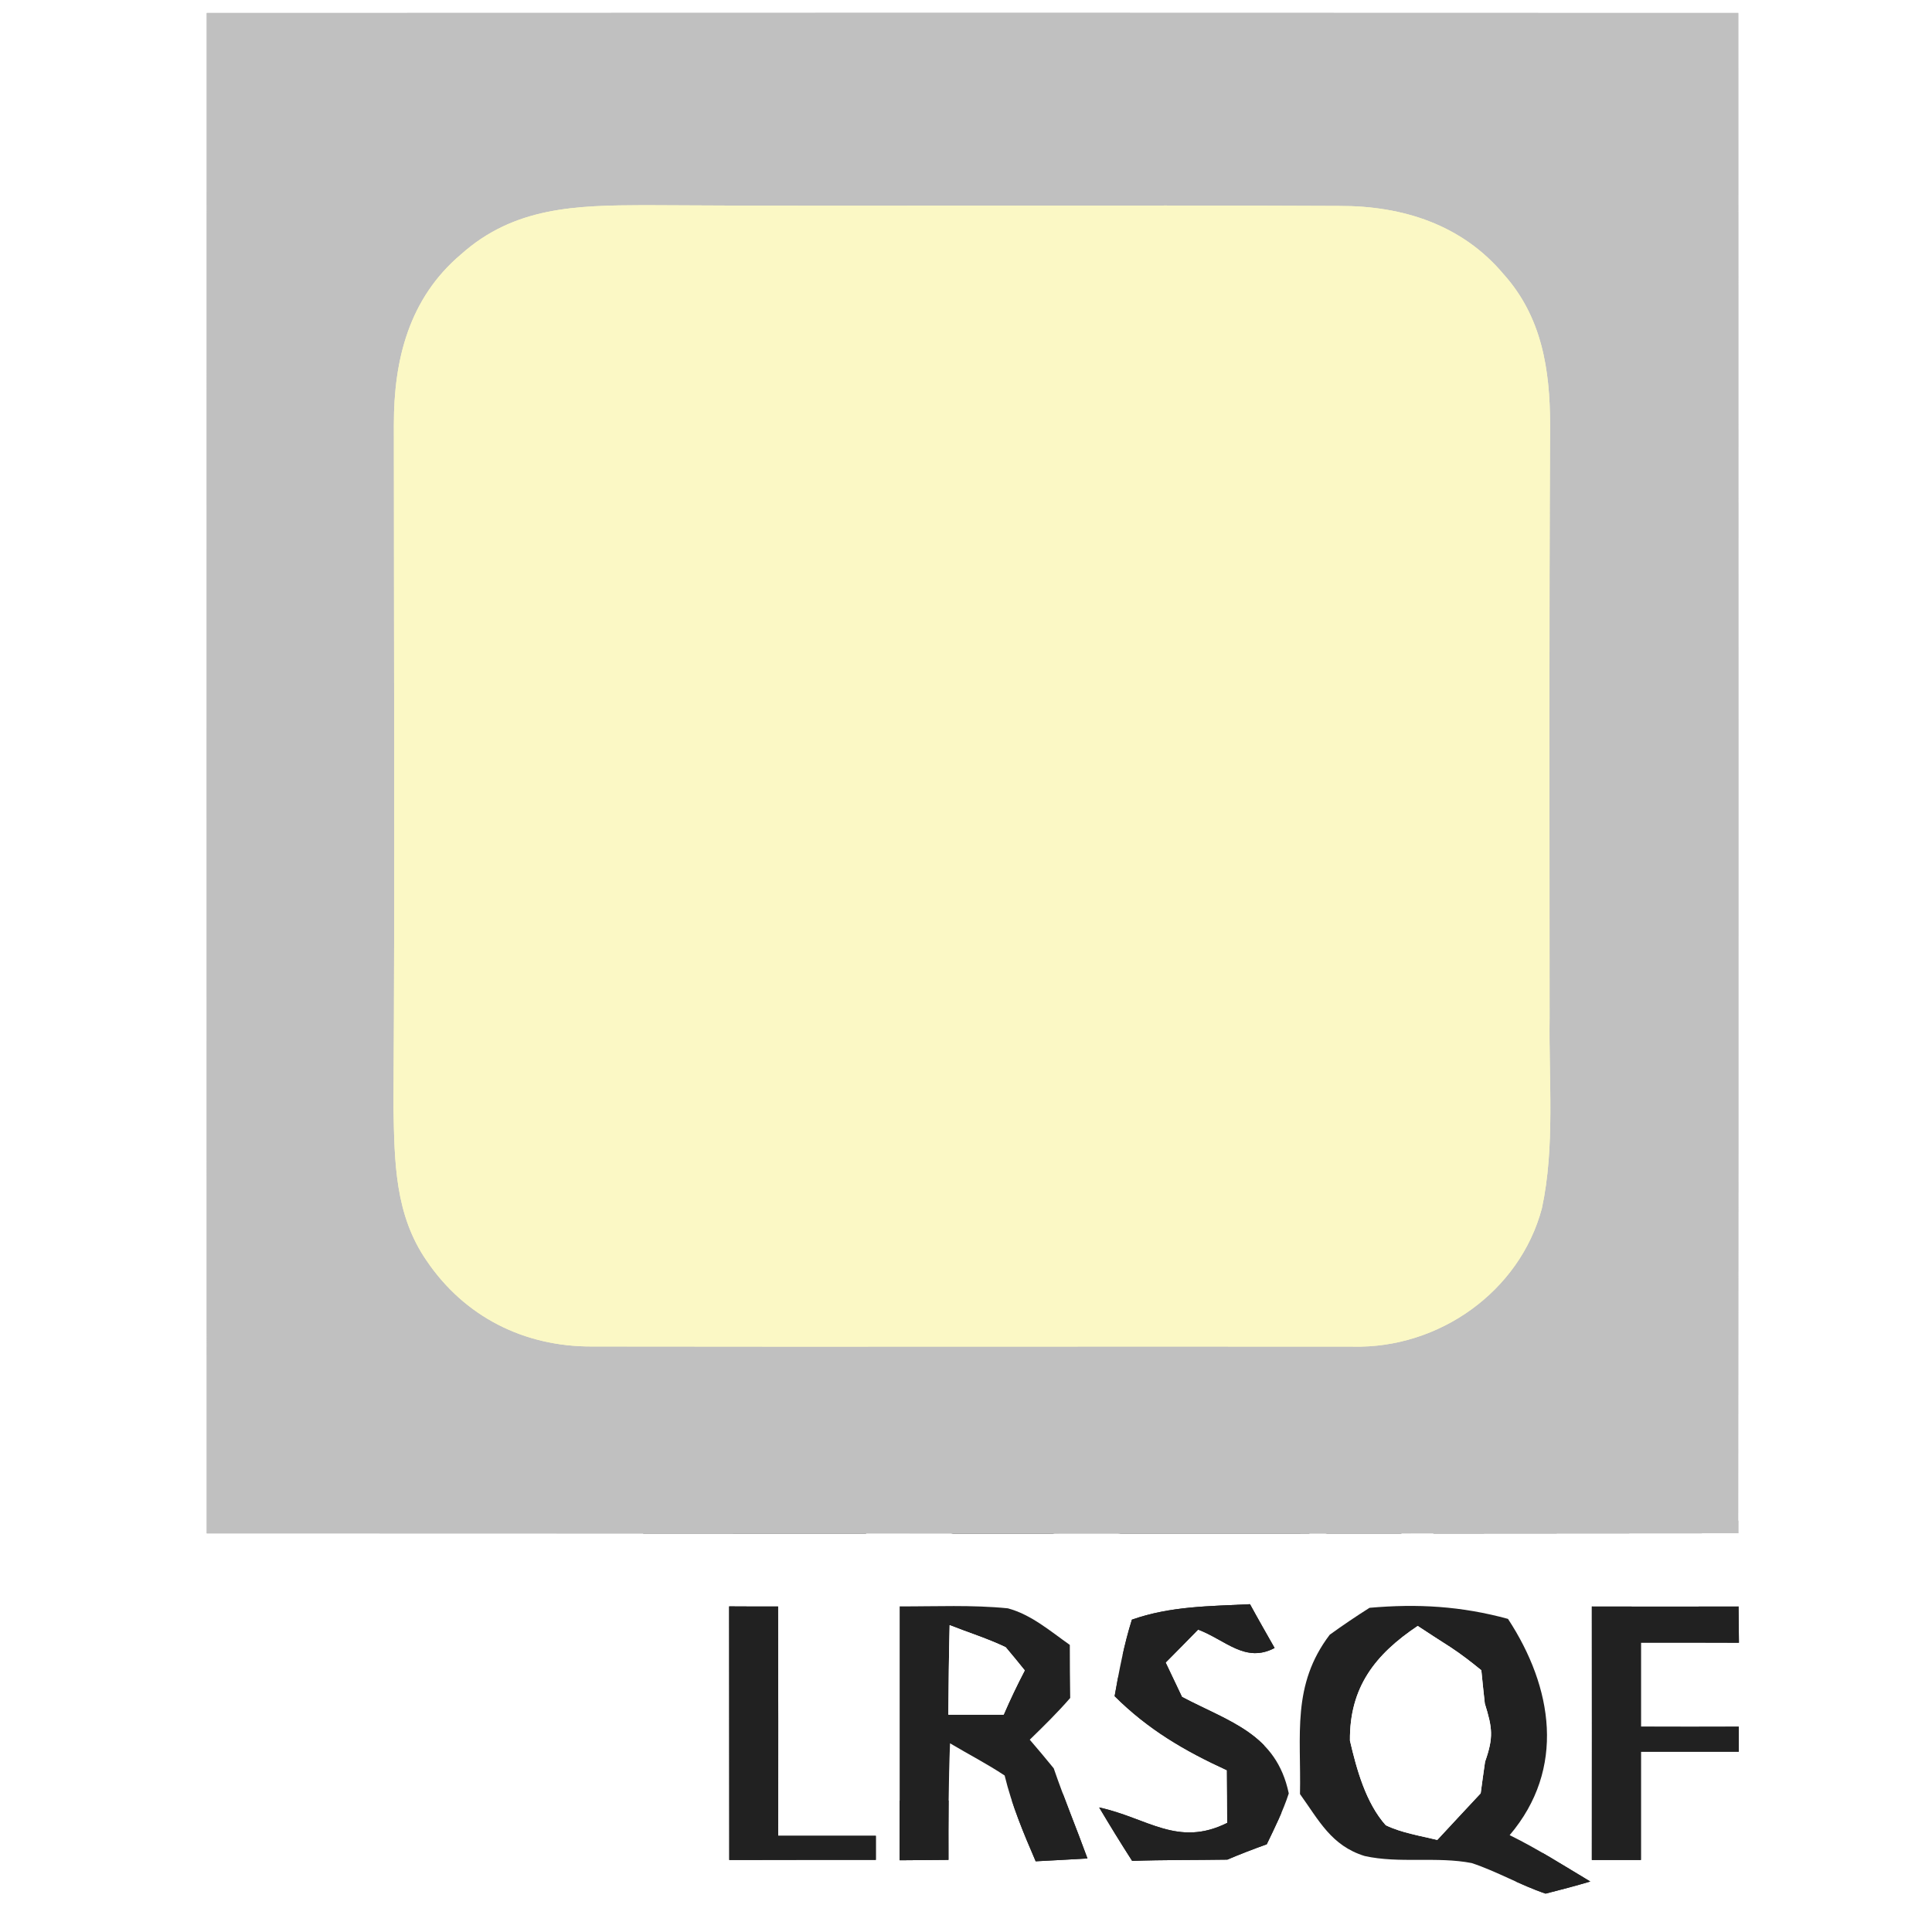
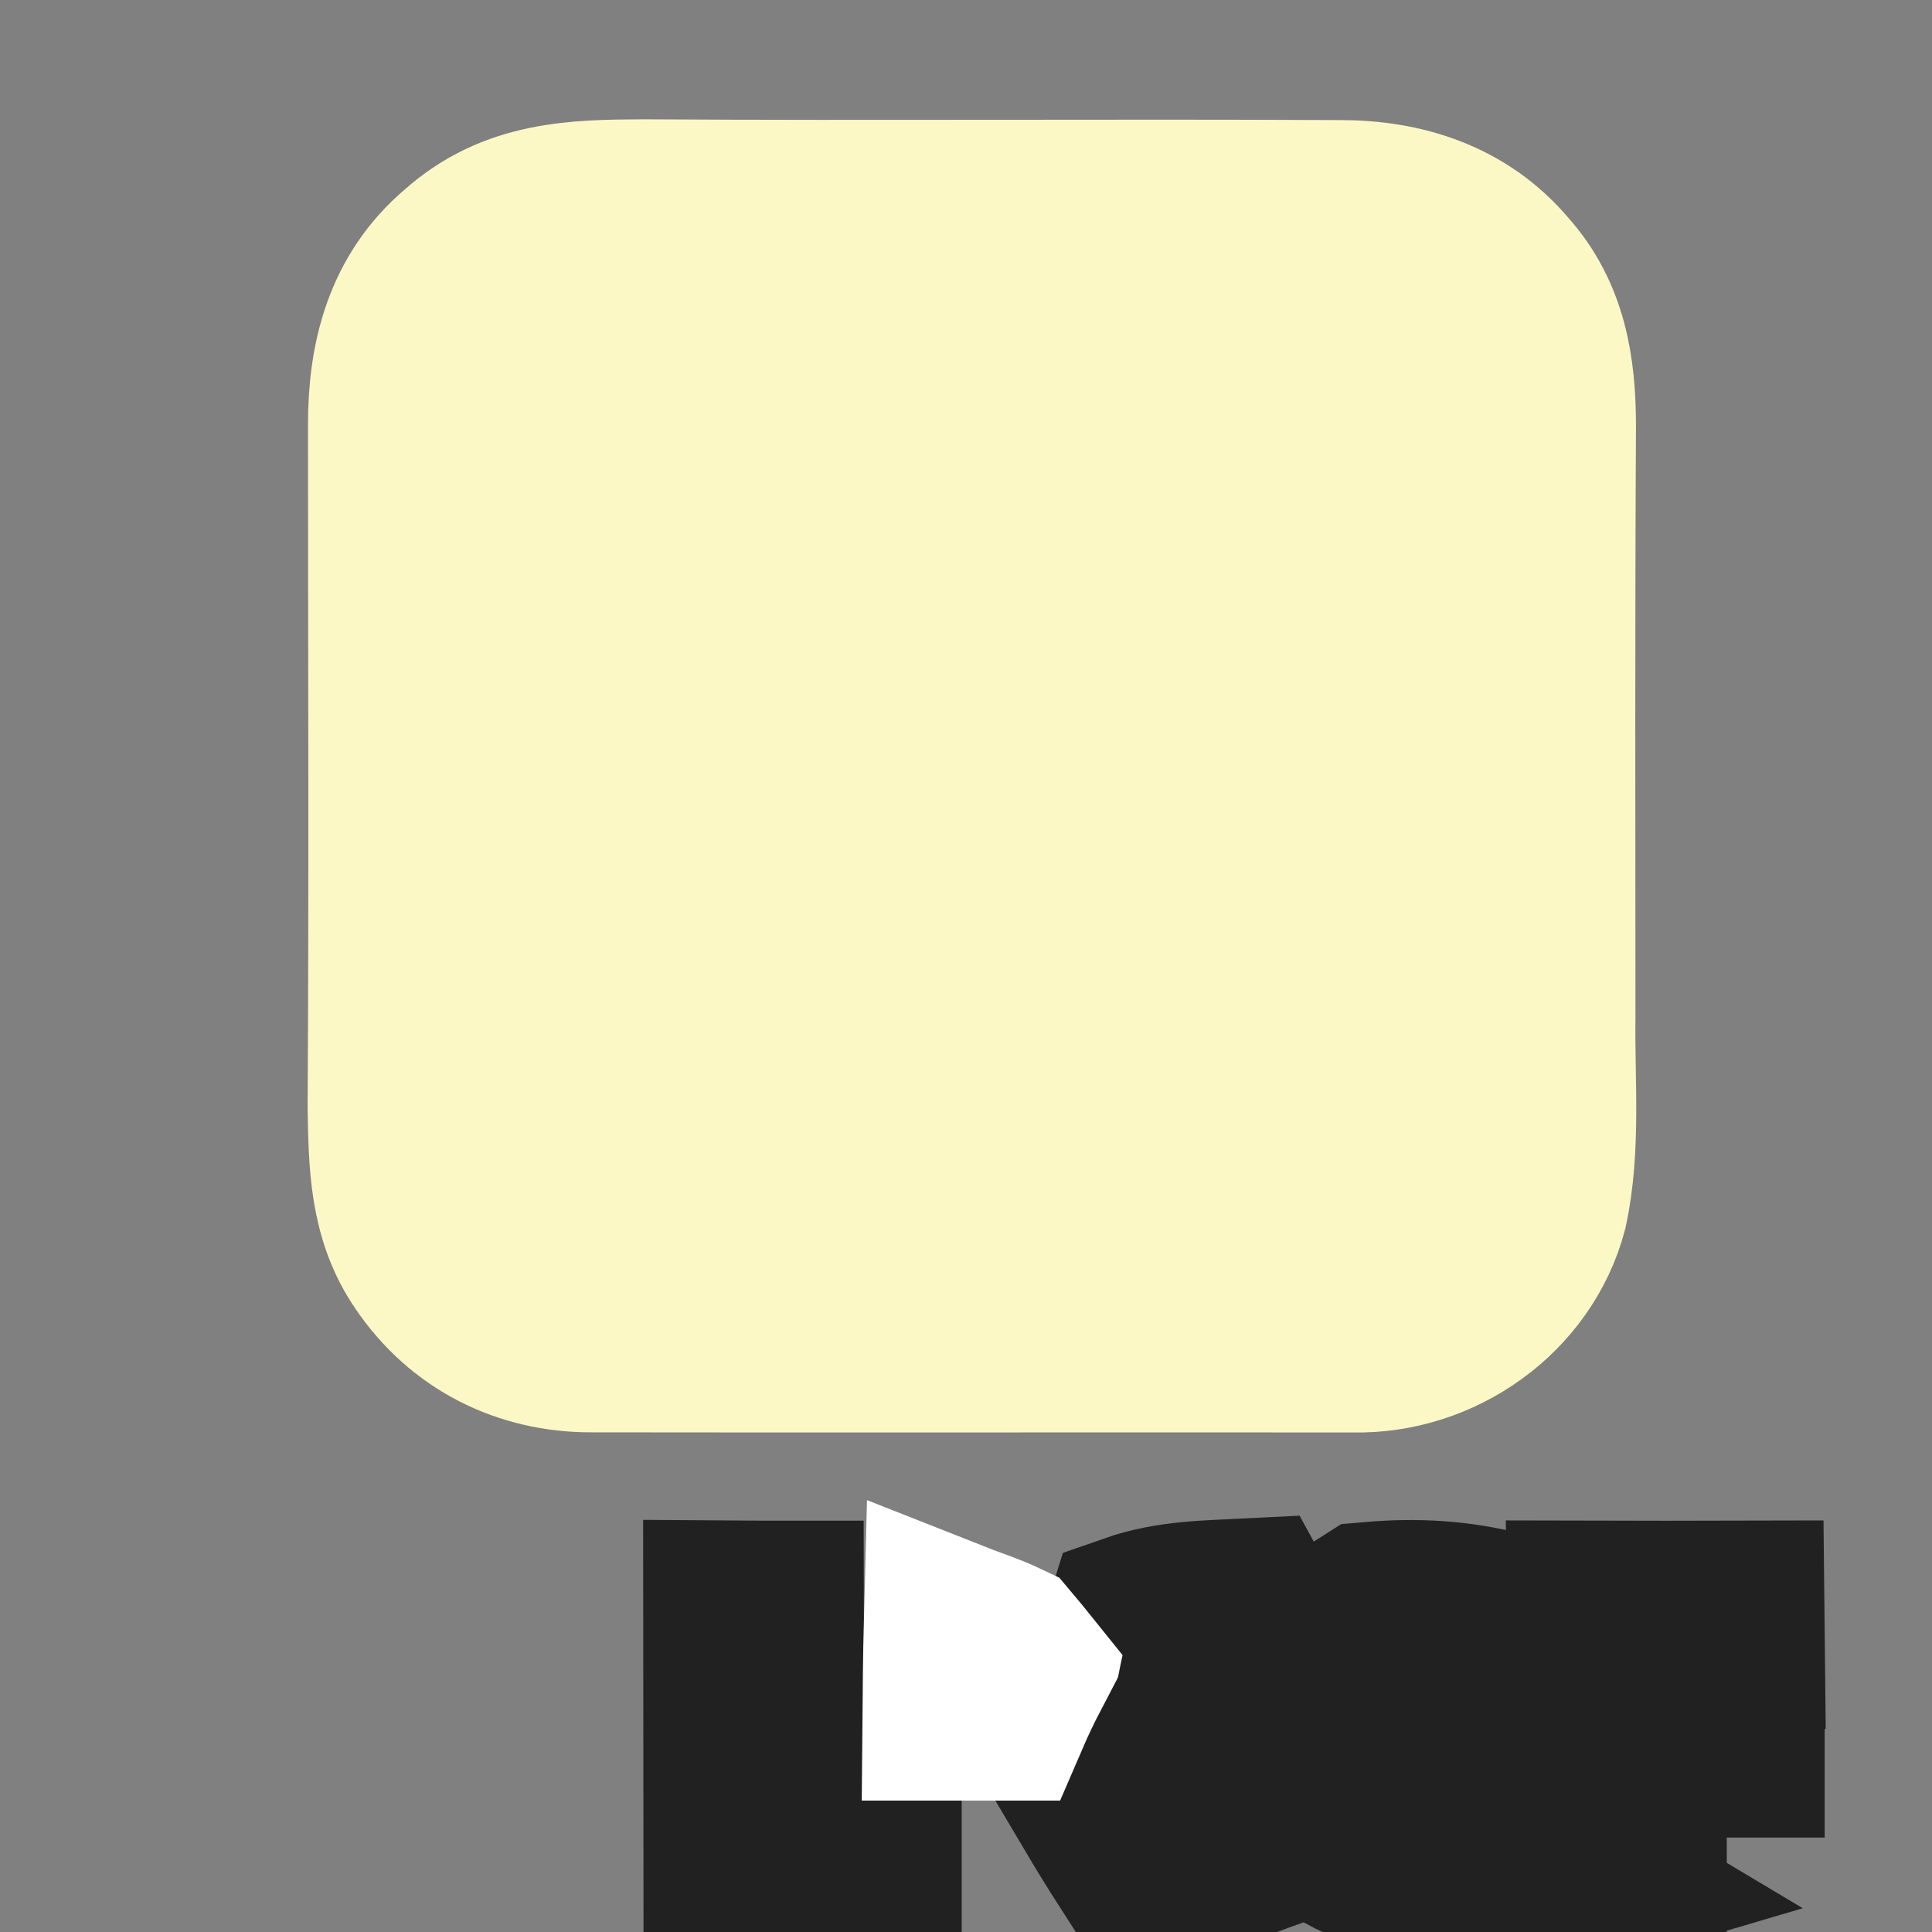
<svg xmlns="http://www.w3.org/2000/svg" xmlns:xlink="http://www.w3.org/1999/xlink" version="1.1" viewBox="0 0 150 150" width="150.0pt" height="150.0pt">
  <rect x="0" y="0" width="150" height="150" fill="#808080" stroke="none" />
  <defs>
-     <path d="M 0.00 0.00 L 150.00 0.00 L 150.00 150.00 L 0.00 150.00 L 0.00 0.00 Z M 16.05 1.01 C 16.04 40.36 16.05 79.70 16.05 119.05 C 55.68 119.07 95.31 119.08 134.95 119.04 C 134.99 79.70 134.96 40.35 134.96 1.01 C 95.33 0.99 55.69 0.99 16.05 1.01 Z M 56.61 124.72 C 56.62 131.29 56.61 137.85 56.62 144.41 C 60.41 144.40 64.21 144.40 68.00 144.40 L 68.00 142.53 C 65.47 142.53 62.94 142.53 60.42 142.53 C 60.42 136.60 60.43 130.66 60.41 124.73 C 59.15 124.73 57.88 124.73 56.61 124.72 Z M 69.85 124.72 C 69.85 131.29 69.85 137.86 69.85 144.43 C 71.11 144.42 72.38 144.41 73.64 144.40 C 73.63 141.38 73.64 138.36 73.76 135.35 C 75.17 136.19 76.63 136.94 78.00 137.85 C 78.56 140.16 79.47 142.33 80.41 144.51 C 81.75 144.44 83.09 144.37 84.43 144.29 C 83.58 141.95 82.62 139.65 81.81 137.29 C 81.20 136.54 80.58 135.80 79.95 135.07 C 81.03 134.02 82.10 132.97 83.09 131.83 C 83.07 130.46 83.06 129.08 83.06 127.71 C 81.54 126.64 80.07 125.36 78.25 124.87 C 75.47 124.59 72.64 124.73 69.85 124.72 Z M 87.88 125.75 C 87.27 127.69 86.89 129.69 86.54 131.69 C 89.13 134.27 91.96 135.93 95.26 137.44 C 95.27 138.80 95.28 140.17 95.28 141.53 C 91.44 143.44 89.10 141.15 85.34 140.33 C 86.17 141.73 87.02 143.11 87.90 144.48 C 90.36 144.39 92.82 144.42 95.29 144.38 C 96.30 143.95 97.32 143.56 98.35 143.19 C 98.97 141.90 99.62 140.60 100.06 139.24 C 99.09 134.61 95.45 133.69 91.77 131.75 C 91.35 130.86 90.92 129.97 90.50 129.08 C 91.34 128.23 92.19 127.38 93.02 126.52 C 95.16 127.33 96.68 129.15 98.96 127.95 C 98.32 126.82 97.67 125.69 97.05 124.55 C 93.91 124.71 90.90 124.69 87.88 125.75 Z M 103.24 126.92 C 100.27 130.83 101.03 134.71 100.93 139.29 C 102.40 141.33 103.36 143.30 105.95 144.10 C 108.64 144.70 111.57 144.12 114.27 144.65 C 116.23 145.30 118.04 146.36 120.00 147.02 C 121.16 146.73 122.32 146.42 123.47 146.08 C 121.39 144.84 119.39 143.55 117.21 142.48 C 121.59 137.32 120.56 131.00 117.08 125.69 C 113.46 124.70 110.06 124.50 106.33 124.83 C 105.27 125.50 104.25 126.19 103.24 126.92 Z M 123.59 124.73 C 123.60 131.29 123.59 137.85 123.59 144.41 C 124.86 144.41 126.13 144.41 127.40 144.41 C 127.40 141.60 127.40 138.80 127.40 136.00 C 129.93 136.00 132.47 136.00 135.00 136.00 L 135.00 134.06 C 132.47 134.07 129.93 134.07 127.40 134.06 C 127.40 131.88 127.40 129.71 127.40 127.53 C 129.93 127.53 132.47 127.53 135.01 127.54 L 134.98 124.73 C 131.18 124.74 127.38 124.74 123.59 124.73 Z" id="p0" />
-     <path d="M 16.05 1.01 C 55.69 0.99 95.33 0.99 134.96 1.01 C 134.96 40.35 134.99 79.70 134.95 119.04 C 95.31 119.08 55.68 119.07 16.05 119.05 C 16.05 79.70 16.04 40.36 16.05 1.01 Z M 120.31 79.00 C 120.30 63.66 120.27 48.34 120.35 33.00 C 120.34 28.67 119.71 24.60 116.73 21.28 C 113.50 17.44 108.91 15.98 104.01 15.99 C 86.02 15.90 68.00 16.04 50.00 15.93 C 44.72 15.95 39.92 16.05 35.78 19.76 C 31.77 23.16 30.57 27.90 30.58 32.99 C 30.58 50.66 30.66 68.34 30.55 86.00 C 30.63 90.20 30.65 94.31 33.13 97.89 C 36.08 102.24 40.70 104.56 45.95 104.54 C 65.60 104.57 85.35 104.53 105.05 104.55 C 111.70 104.71 117.99 100.29 119.71 93.82 C 120.74 89.06 120.24 83.85 120.31 79.00 Z" id="p1" />
    <path d="M 50.00 15.93 C 68.00 16.04 86.02 15.90 104.01 15.99 C 108.91 15.98 113.50 17.44 116.73 21.28 C 119.71 24.60 120.34 28.67 120.35 33.00 C 120.27 48.34 120.30 63.66 120.31 79.00 C 120.24 83.85 120.74 89.06 119.71 93.82 C 117.99 100.29 111.70 104.71 105.05 104.55 C 85.35 104.53 65.60 104.57 45.95 104.54 C 40.70 104.56 36.08 102.24 33.13 97.89 C 30.65 94.31 30.63 90.20 30.55 86.00 C 30.66 68.34 30.58 50.66 30.58 32.99 C 30.57 27.90 31.77 23.16 35.78 19.76 C 39.92 16.05 44.72 15.95 50.00 15.93 Z" id="p2" />
    <path d="M 56.61 124.72 C 57.88 124.73 59.15 124.73 60.41 124.73 C 60.43 130.66 60.42 136.60 60.42 142.53 C 62.94 142.53 65.47 142.53 68.00 142.53 L 68.00 144.40 C 64.21 144.40 60.41 144.40 56.62 144.41 C 56.61 137.85 56.62 131.29 56.61 124.72 Z" id="p3" />
-     <path d="M 69.85 124.72 C 72.64 124.73 75.47 124.59 78.25 124.87 C 80.07 125.36 81.54 126.64 83.06 127.71 C 83.06 129.08 83.07 130.46 83.09 131.83 C 82.10 132.97 81.03 134.02 79.95 135.07 C 80.58 135.80 81.20 136.54 81.81 137.29 C 82.62 139.65 83.58 141.95 84.43 144.29 C 83.09 144.37 81.75 144.44 80.41 144.51 C 79.47 142.33 78.56 140.16 78.00 137.85 C 76.63 136.94 75.17 136.19 73.76 135.35 C 73.64 138.36 73.63 141.38 73.64 144.40 C 72.38 144.41 71.11 144.42 69.85 144.43 C 69.85 137.86 69.85 131.29 69.85 124.72 Z M 73.73 126.18 C 73.67 128.50 73.65 130.82 73.63 133.13 C 75.06 133.13 76.49 133.13 77.92 133.13 C 78.42 131.97 78.97 130.82 79.56 129.69 C 79.07 129.08 78.58 128.48 78.08 127.89 C 76.68 127.22 75.17 126.75 73.73 126.18 Z" id="p4" />
    <path d="M 97.05 124.55 C 97.67 125.69 98.32 126.82 98.96 127.95 C 96.68 129.15 95.16 127.33 93.02 126.52 C 92.19 127.38 91.34 128.23 90.50 129.08 C 90.92 129.97 91.35 130.86 91.77 131.75 C 95.45 133.69 99.09 134.61 100.06 139.24 C 99.62 140.60 98.97 141.90 98.35 143.19 C 97.32 143.56 96.30 143.95 95.29 144.38 C 92.82 144.42 90.36 144.39 87.90 144.48 C 87.02 143.11 86.17 141.73 85.34 140.33 C 89.10 141.15 91.44 143.44 95.28 141.53 C 95.28 140.17 95.27 138.80 95.26 137.44 C 91.96 135.93 89.13 134.27 86.54 131.69 C 86.89 129.69 87.27 127.69 87.88 125.75 C 90.90 124.69 93.91 124.71 97.05 124.55 Z" id="p5" />
    <path d="M 106.33 124.83 C 110.06 124.50 113.46 124.70 117.08 125.69 C 120.56 131.00 121.59 137.32 117.21 142.48 C 119.39 143.55 121.39 144.84 123.47 146.08 C 122.32 146.42 121.16 146.73 120.00 147.02 C 118.04 146.36 116.23 145.30 114.27 144.65 C 111.57 144.12 108.64 144.70 105.95 144.10 C 103.36 143.30 102.40 141.33 100.93 139.29 C 101.03 134.71 100.27 130.83 103.24 126.92 C 104.25 126.19 105.27 125.50 106.33 124.83 Z M 110.07 126.24 C 106.77 128.45 104.77 131.00 104.81 135.14 C 105.33 137.37 106.04 139.97 107.59 141.71 C 108.81 142.30 110.27 142.53 111.59 142.85 C 112.70 141.64 113.84 140.44 114.96 139.23 C 115.07 138.41 115.18 137.60 115.30 136.78 C 115.97 134.88 115.87 134.16 115.28 132.26 C 115.19 131.40 115.09 130.54 115.01 129.68 C 114.23 129.04 113.44 128.43 112.60 127.88 C 111.75 127.34 110.91 126.79 110.07 126.24 Z" id="p6" />
    <path d="M 123.59 124.73 C 127.38 124.74 131.18 124.74 134.98 124.73 L 135.01 127.54 C 132.47 127.53 129.93 127.53 127.40 127.53 C 127.40 129.71 127.40 131.88 127.40 134.06 C 129.93 134.07 132.47 134.07 135.00 134.06 L 135.00 136.00 C 132.47 136.00 129.93 136.00 127.40 136.00 C 127.40 138.80 127.40 141.60 127.40 144.41 C 126.13 144.41 124.86 144.41 123.59 144.41 C 123.59 137.85 123.60 131.29 123.59 124.73 Z" id="p7" />
    <path d="M 73.73 126.18 C 75.17 126.75 76.68 127.22 78.08 127.89 C 78.58 128.48 79.07 129.08 79.56 129.69 C 78.97 130.82 78.42 131.97 77.92 133.13 C 76.49 133.13 75.06 133.13 73.63 133.13 C 73.65 130.82 73.67 128.50 73.73 126.18 Z" id="p8" />
-     <path d="M 110.07 126.24 C 110.91 126.79 111.75 127.34 112.60 127.88 C 113.44 128.43 114.23 129.04 115.01 129.68 C 115.09 130.54 115.19 131.40 115.28 132.26 C 115.87 134.16 115.97 134.88 115.30 136.78 C 115.18 137.60 115.07 138.41 114.96 139.23 C 113.84 140.44 112.70 141.64 111.59 142.85 C 110.27 142.53 108.81 142.30 107.59 141.71 C 106.04 139.97 105.33 137.37 104.81 135.14 C 104.77 131.00 106.77 128.45 110.07 126.24 Z" id="p9" />
  </defs>
  <g stroke-width="10pt">
    <use stroke="#ffffff" xlink:href="#p0" />
    <use stroke="#c0c0c0" xlink:href="#p1" />
    <use stroke="#fbf8c5" xlink:href="#p2" />
    <use stroke="#212121" xlink:href="#p3" />
    <use stroke="#212121" xlink:href="#p4" />
    <use stroke="#212121" xlink:href="#p5" />
    <use stroke="#212121" xlink:href="#p6" />
    <use stroke="#212121" xlink:href="#p7" />
    <use stroke="#ffffff" xlink:href="#p8" />
    <use stroke="#ffffff" xlink:href="#p9" />
  </g>
  <g>
    <use fill="#ffffff" xlink:href="#p0" />
    <use fill="#c0c0c0" xlink:href="#p1" />
    <use fill="#fbf8c5" xlink:href="#p2" />
    <use fill="#212121" xlink:href="#p3" />
    <use fill="#212121" xlink:href="#p4" />
    <use fill="#212121" xlink:href="#p5" />
    <use fill="#212121" xlink:href="#p6" />
    <use fill="#212121" xlink:href="#p7" />
    <use fill="#ffffff" xlink:href="#p8" />
    <use fill="#ffffff" xlink:href="#p9" />
  </g>
</svg>